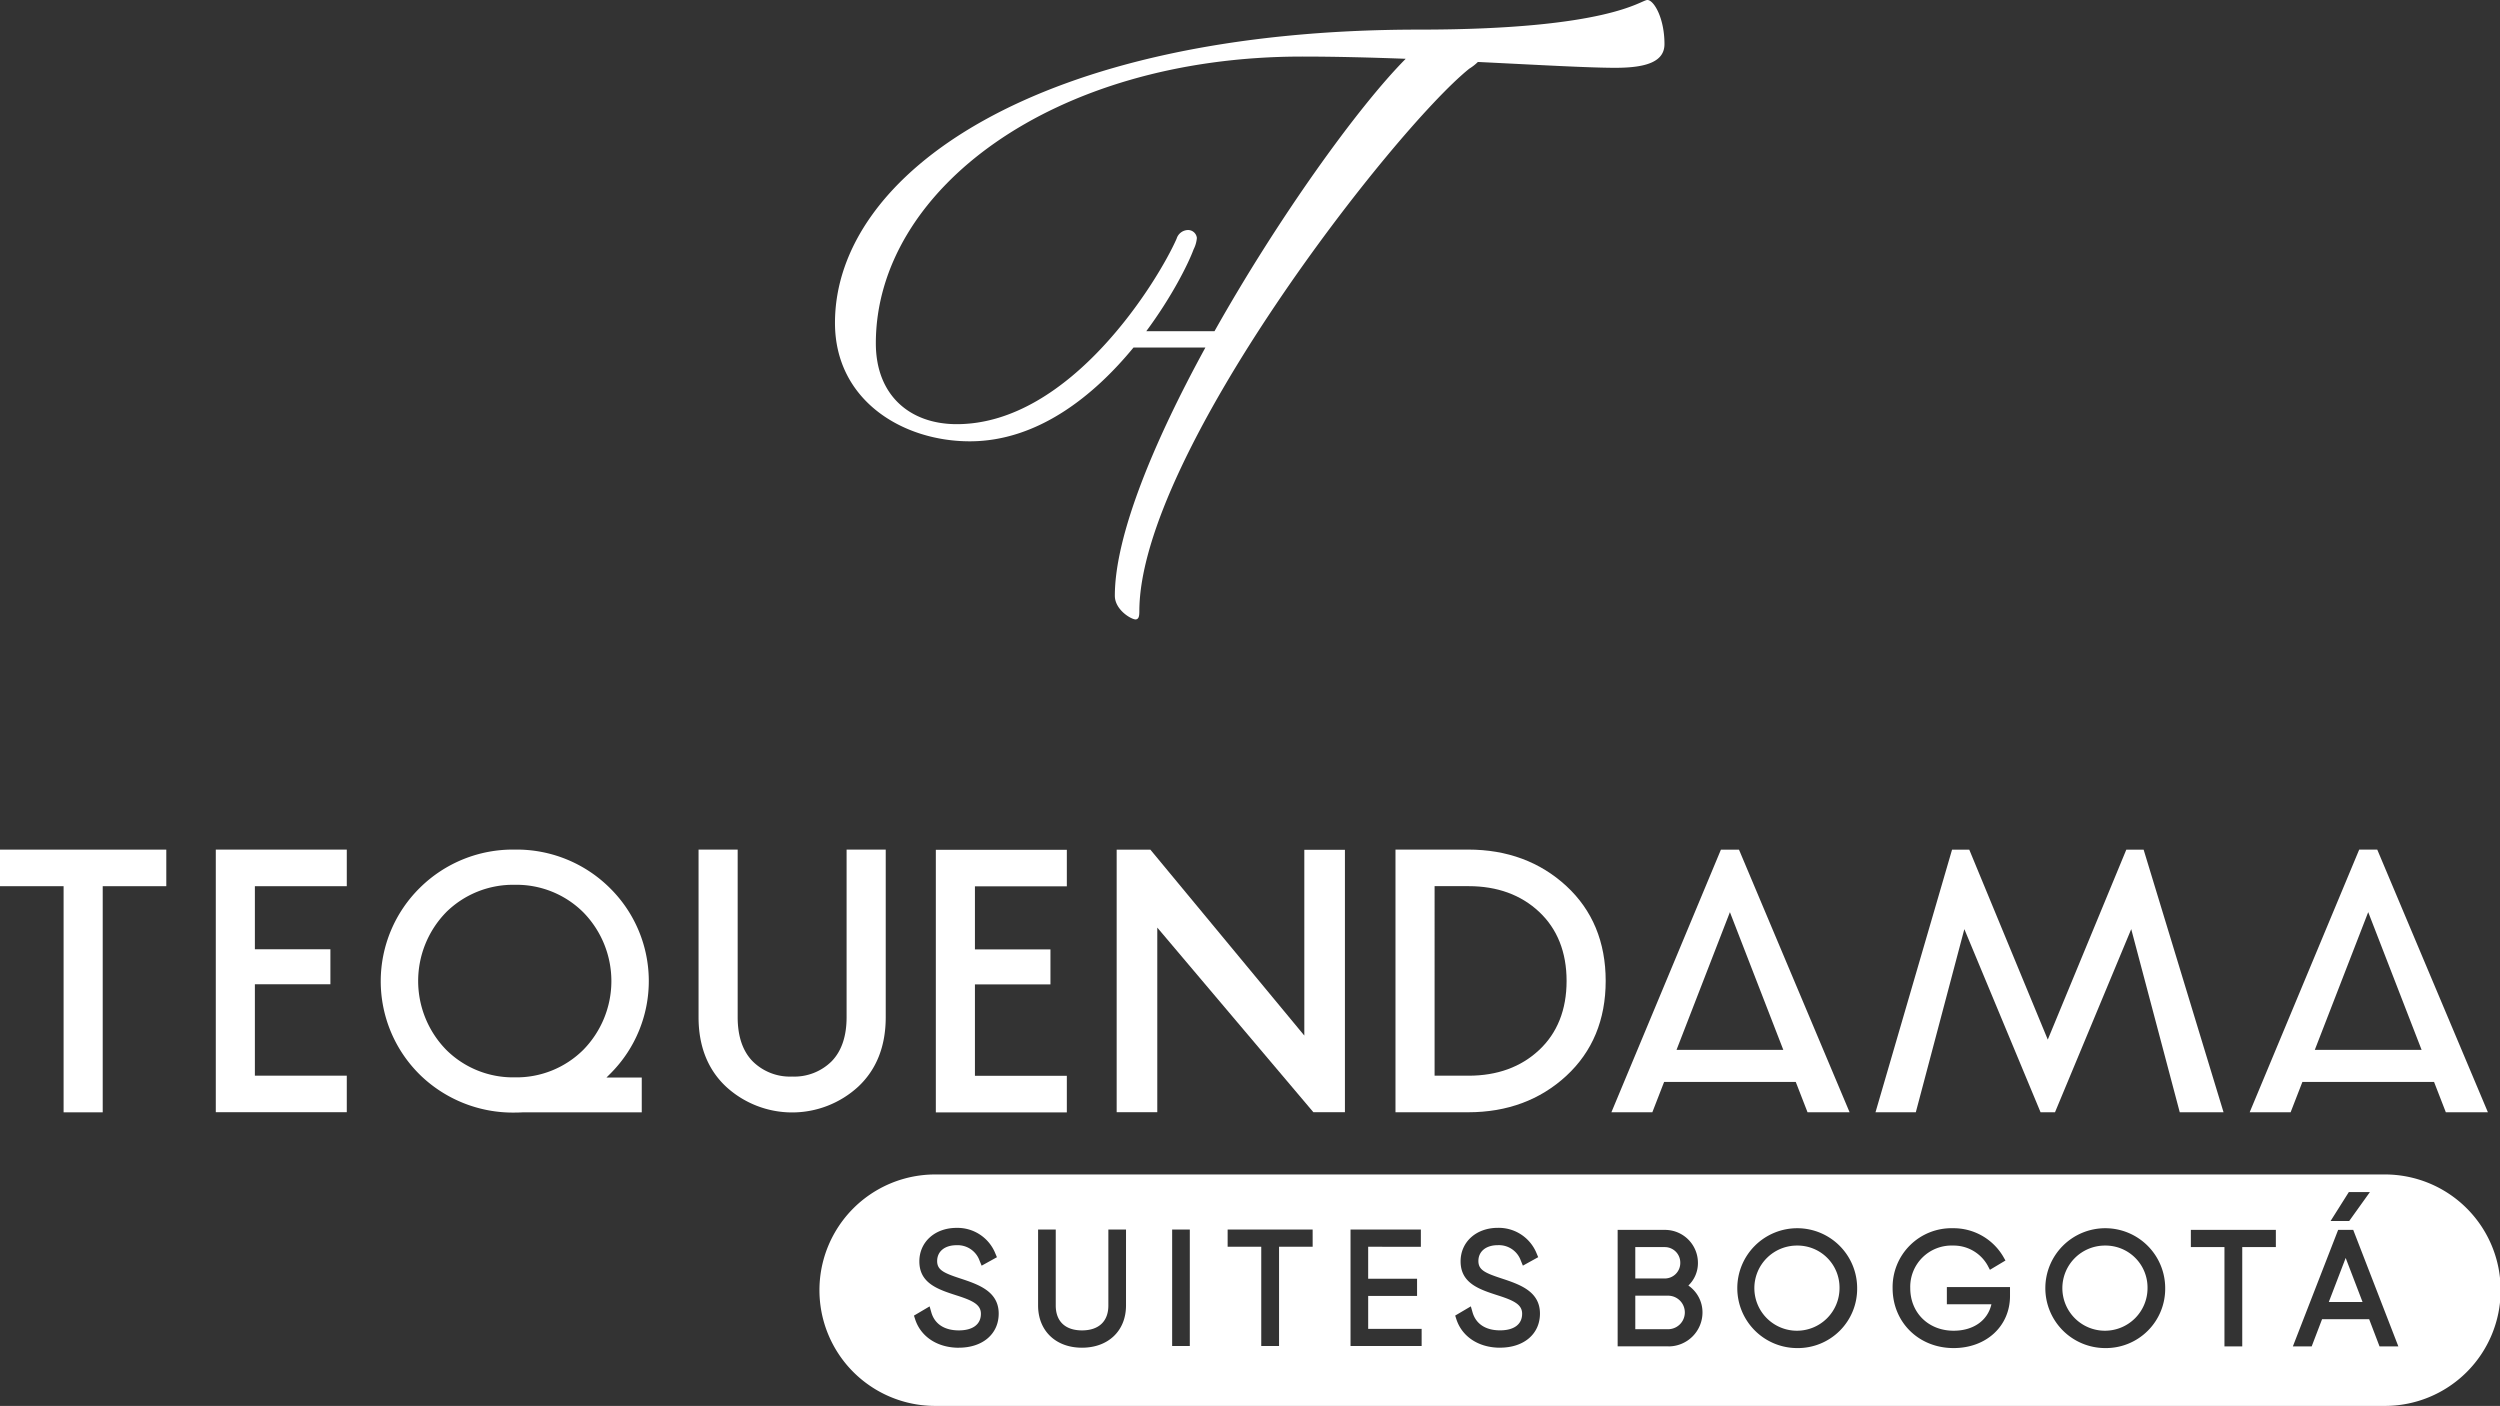
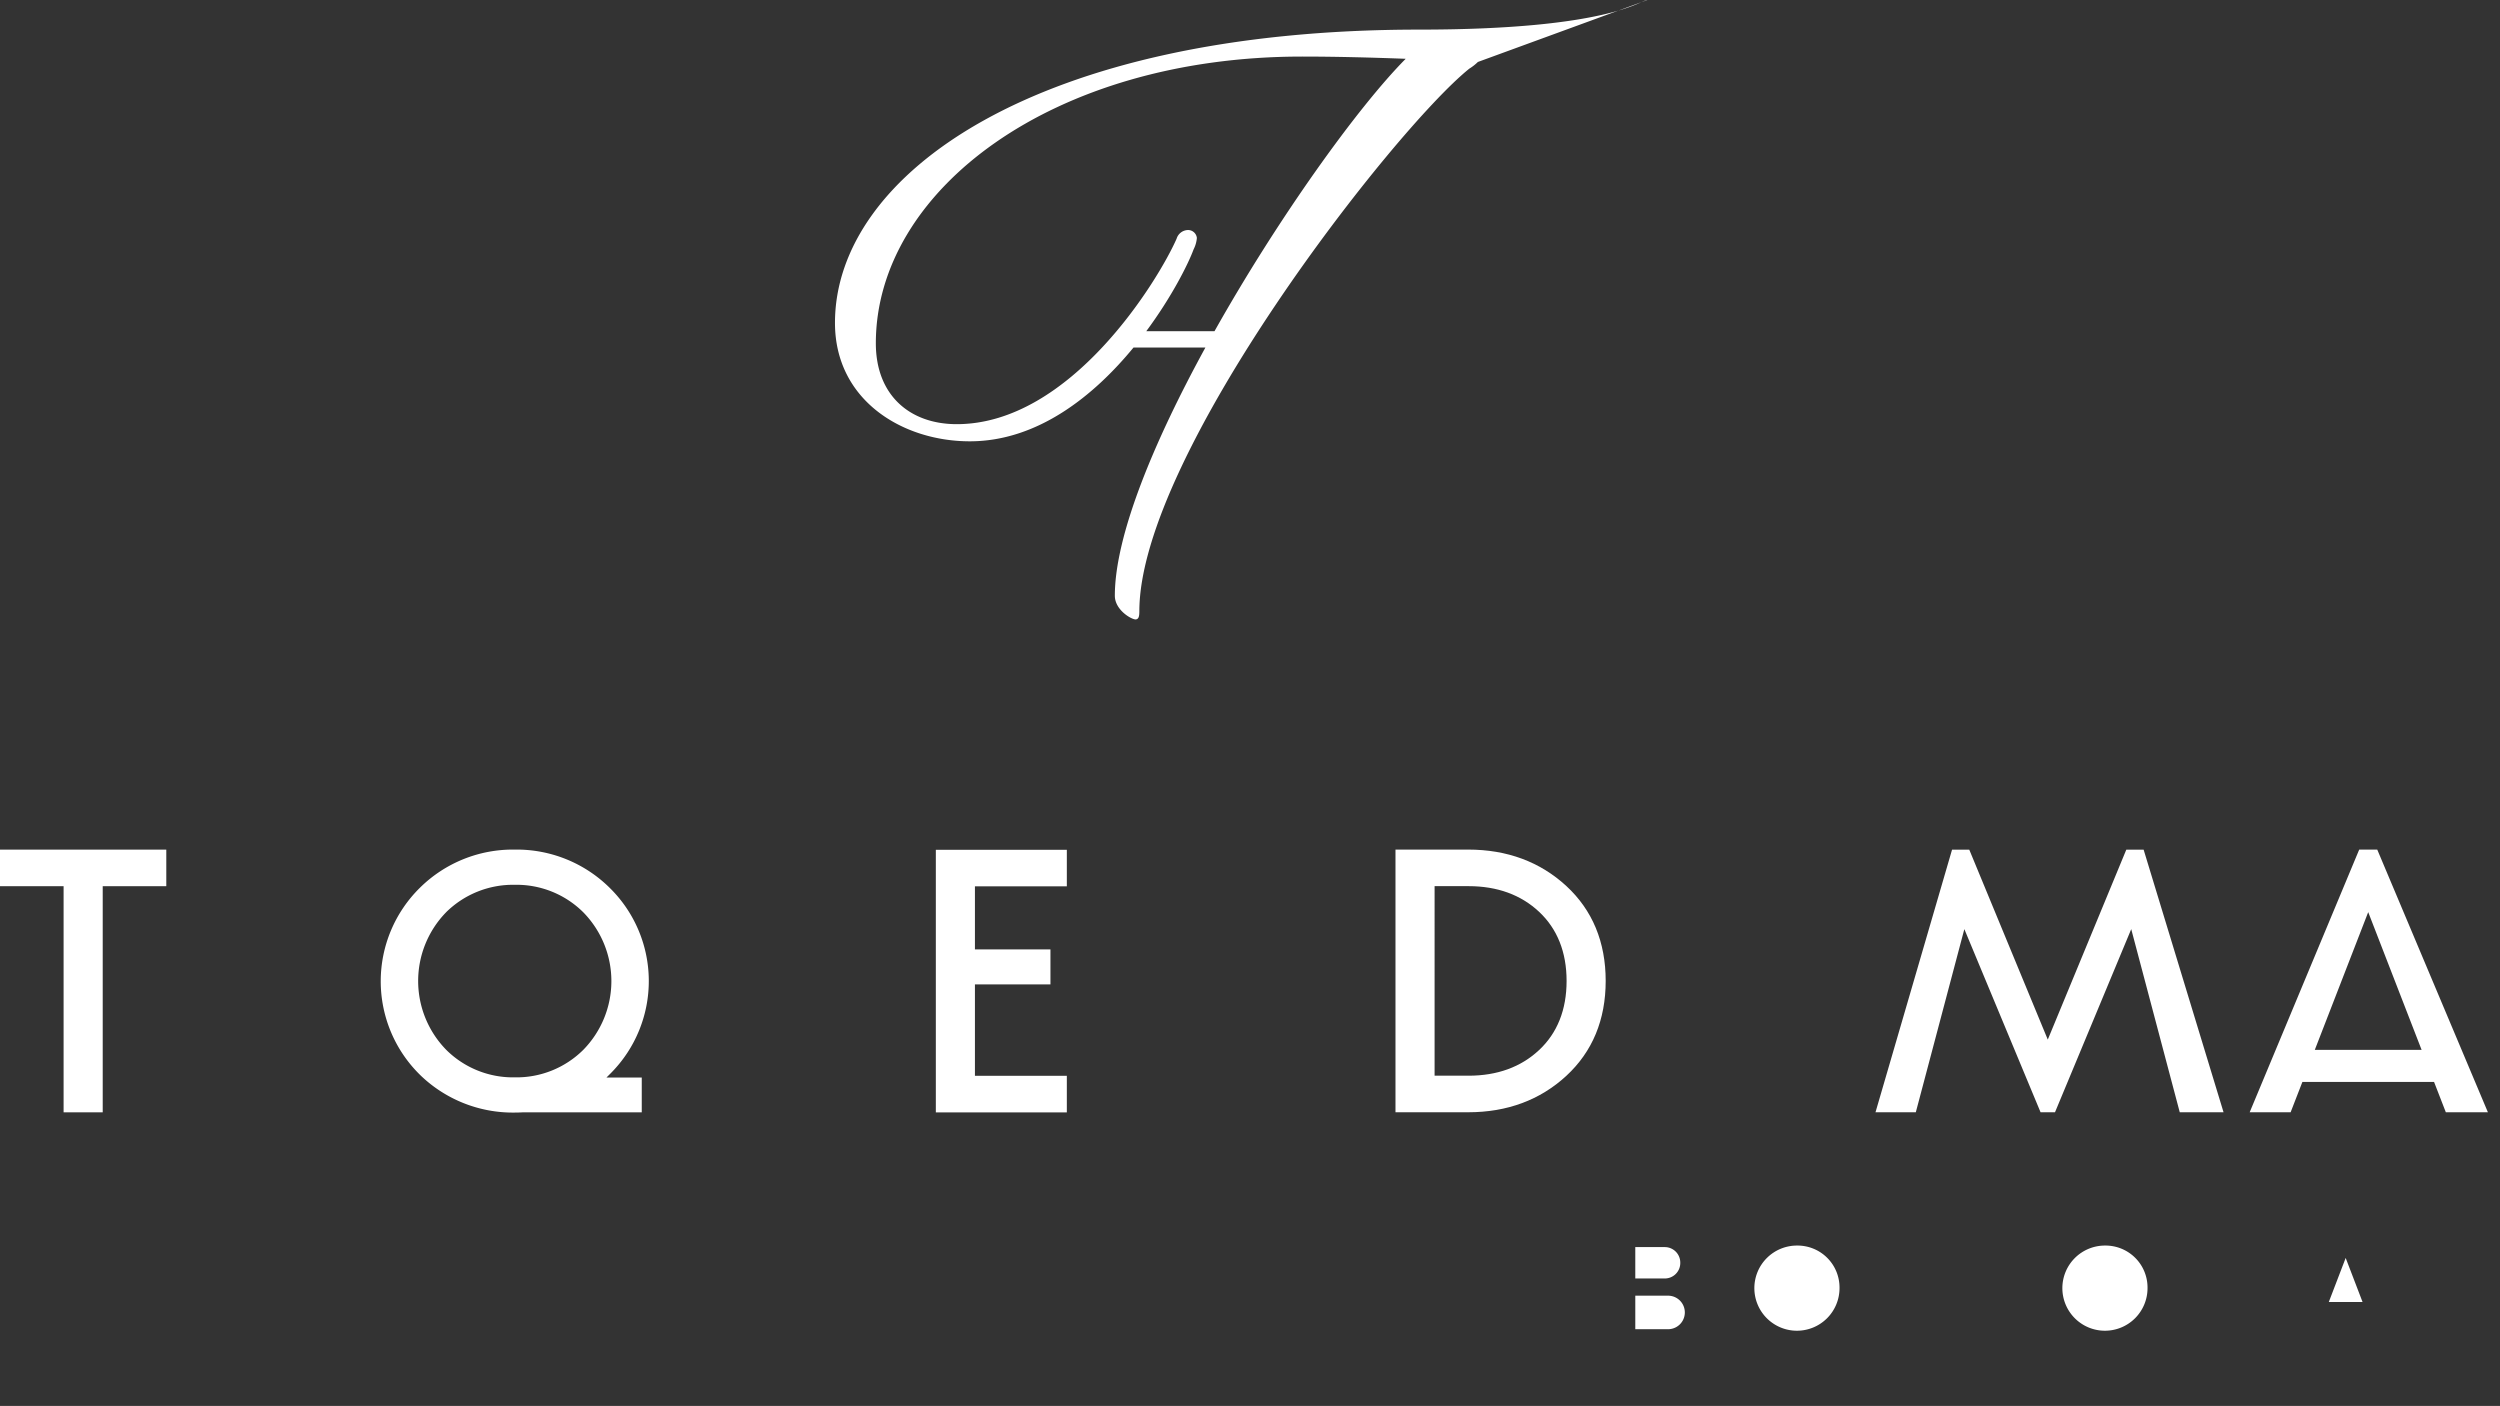
<svg xmlns="http://www.w3.org/2000/svg" width="679.692" height="382.235" viewBox="0 0 679.692 382.235">
  <rect x="0" y="0" width="679.692" height="382.235" fill="#333333" stroke="none" />
  <defs>
    <clipPath id="clip-path">
      <rect id="Rectángulo_1" data-name="Rectángulo 1" width="679.692" height="382.235" fill="#fff" />
    </clipPath>
  </defs>
  <g id="Grupo_3" data-name="Grupo 3" transform="translate(-3 -32.883)">
    <g id="Grupo_1" data-name="Grupo 1" transform="translate(3 32.883)" clip-path="url(#clip-path)">
-       <path id="Trazado_1" data-name="Trazado 1" d="M319.516,0c-1.774,0-10.313,8.051-62.06,8.051-103.94,0-158.8,39.31-158.8,79.731,0,21.1,18.433,32.2,36.645,32.2,18.534,0,33.831-12.49,44.522-25.5h19.545c-13.985,25.55-24.625,51.1-24.625,67.476,0,4,4.814,6.65,5.773,6.443.653-.143.89-.667.89-2.223,0-42.419,69.26-131.064,89.692-147.5a13.3,13.3,0,0,0,2.352-1.832c16.063.782,29.993,1.588,37.4,1.588,8.659,0,13.325-1.779,13.325-6.44,0-7.108-2.888-12-4.666-12M201.837,90.049H183.289c6.926-9.34,11.388-18.244,12.869-22.255a8.35,8.35,0,0,0,.888-3.109,2.416,2.416,0,0,0-2.487-2.145,3.318,3.318,0,0,0-3.026,2.365c-4.885,11.1-28.689,50.415-59.78,50.415-12.66,0-21.988-7.773-21.988-21.986,0-41.53,47.971-77.955,115.93-77.955,9.006,0,18.633.251,28.13.605-13.017,13.127-34.637,43.206-51.988,74.064" transform="translate(128.356)" fill="#fff" />
+       <path id="Trazado_1" data-name="Trazado 1" d="M319.516,0c-1.774,0-10.313,8.051-62.06,8.051-103.94,0-158.8,39.31-158.8,79.731,0,21.1,18.433,32.2,36.645,32.2,18.534,0,33.831-12.49,44.522-25.5h19.545c-13.985,25.55-24.625,51.1-24.625,67.476,0,4,4.814,6.65,5.773,6.443.653-.143.89-.667.89-2.223,0-42.419,69.26-131.064,89.692-147.5a13.3,13.3,0,0,0,2.352-1.832M201.837,90.049H183.289c6.926-9.34,11.388-18.244,12.869-22.255a8.35,8.35,0,0,0,.888-3.109,2.416,2.416,0,0,0-2.487-2.145,3.318,3.318,0,0,0-3.026,2.365c-4.885,11.1-28.689,50.415-59.78,50.415-12.66,0-21.988-7.773-21.988-21.986,0-41.53,47.971-77.955,115.93-77.955,9.006,0,18.633.251,28.13.605-13.017,13.127-34.637,43.206-51.988,74.064" transform="translate(128.356)" fill="#fff" />
      <path id="Trazado_2" data-name="Trazado 2" d="M45.212,100.389H0v9.943H17.29v61.48H27.925v-61.48H45.212Z" transform="translate(0 130.604)" fill="#fff" />
-       <path id="Trazado_3" data-name="Trazado 3" d="M90,164.822a26.54,26.54,0,0,0,35.964,0c4.954-4.646,7.464-10.994,7.464-18.868V100.388h-10.64v45.566c0,5.17-1.36,9.192-4.041,11.958a14.382,14.382,0,0,1-10.766,4.176,14.364,14.364,0,0,1-10.766-4.179c-2.681-2.761-4.041-6.786-4.041-11.956V100.388H82.539v45.566c0,7.874,2.51,14.222,7.464,18.868" transform="translate(107.382 130.603)" fill="#fff" />
      <path id="Trazado_4" data-name="Trazado 4" d="M211.336,110.29c-7.122-6.574-16.1-9.906-26.675-9.906H164.886V171.8h19.775c10.582,0,19.556-3.334,26.675-9.906,7.1-6.558,10.7-15.239,10.7-25.806s-3.6-19.243-10.7-25.8m-7.4,44.593c-4.94,4.63-11.39,6.979-19.169,6.979h-9.248V110.327h9.248c7.777,0,14.227,2.347,19.169,6.979s7.469,10.964,7.469,18.788-2.513,14.149-7.469,18.79" transform="translate(214.514 130.598)" fill="#fff" />
      <path id="Trazado_5" data-name="Trazado 5" d="M55.643,161.606A36.185,36.185,0,0,0,81.428,171.88c.667,0,1.387-.021,2.2-.062h32.324v-9.462h-9.6l1.3-1.3a35.528,35.528,0,0,0-.49-50.346,35.931,35.931,0,0,0-25.734-10.327,35.929,35.929,0,0,0-25.737,10.327,35.655,35.655,0,0,0-.048,50.893m7.1-44.167a25.892,25.892,0,0,1,18.682-7.48,25.73,25.73,0,0,1,18.629,7.478,26.7,26.7,0,0,1,0,37.393,25.73,25.73,0,0,1-18.629,7.478A25.722,25.722,0,0,1,62.8,154.83a26.763,26.763,0,0,1-.053-37.391" transform="translate(58.527 130.601)" fill="#fff" />
-       <path id="Trazado_6" data-name="Trazado 6" d="M182.959,150.933l-41.848-50.539h-9.169v71.383h11.042v-50.2l42.444,50.2H194v-71.34h-11.04Z" transform="translate(171.654 130.612)" fill="#fff" />
-       <path id="Trazado_7" data-name="Trazado 7" d="M220.175,100.39l-29.777,71.4H201.53l3.2-8.247H240.52l3.2,8.247h11.436l-30.072-71.4ZM208.1,154.836l14.519-37.451,14.519,37.451Z" transform="translate(247.705 130.606)" fill="#fff" />
      <path id="Trazado_8" data-name="Trazado 8" d="M289.793,100.39l-21.351,51.648L247.093,100.39H242.42l-20.817,71.4h10.96l13.194-49.789,20.72,49.789h3.93l20.723-49.789,13.192,49.789h11.905l-21.73-71.4Z" transform="translate(288.302 130.606)" fill="#fff" />
      <path id="Trazado_9" data-name="Trazado 9" d="M295.591,100.387,265.814,171.8h11.132l3.2-8.247h35.8l3.2,8.247h11.438L300.5,100.387Zm-12.071,54.45,14.522-37.453,14.519,37.453Z" transform="translate(345.82 130.602)" fill="#fff" />
-       <path id="Trazado_10" data-name="Trazado 10" d="M36.126,136.994H56.658v-9.521H36.126V110.328H61.113V100.39H25.5v71.393H61.113v-9.938H36.126Z" transform="translate(33.17 130.605)" fill="#fff" />
      <path id="Trazado_11" data-name="Trazado 11" d="M121.205,137.01h20.532v-9.521H121.205V110.344h24.986v-9.938H110.575V171.8h35.617v-9.938H121.205Z" transform="translate(143.856 130.627)" fill="#fff" />
      <path id="Trazado_12" data-name="Trazado 12" d="M202.266,153.094h-9.045v9.112h9.045a4.558,4.558,0,0,0,0-9.112" transform="translate(251.377 199.173)" fill="#fff" />
      <path id="Trazado_13" data-name="Trazado 13" d="M205.453,151.624a4.216,4.216,0,0,0-4.144-4.271h-8.088v8.532h8.088a4.211,4.211,0,0,0,4.144-4.261" transform="translate(251.377 191.704)" fill="#fff" />
      <path id="Trazado_14" data-name="Trazado 14" d="M255.243,147.172a11.577,11.577,0,1,0,11.5,11.576,11.409,11.409,0,0,0-11.5-11.576" transform="translate(317.12 191.468)" fill="#fff" />
-       <path id="Trazado_15" data-name="Trazado 15" d="M522.362,138.771H128.208a31.463,31.463,0,0,0,0,62.925H522.362a31.463,31.463,0,1,0,0-62.925m-9.63,4.779h5.732l-5.637,7.874h-5.058ZM134.805,185.881c-5.771,0-10.322-2.968-11.868-7.745l-.32-.989,4.255-2.513.463,1.62c.9,3.164,3.555,4.91,7.471,4.91,3.822,0,6.012-1.645,6.012-4.515,0-2.462-2.131-3.571-6.611-4.993-5.028-1.622-10.124-3.277-10.124-9.252,0-5.281,4.245-9.11,10.1-9.11a11.079,11.079,0,0,1,10.541,6.9l.453,1.075-4.16,2.3-.552-1.344a6.325,6.325,0,0,0-6.282-4.22c-3.2,0-5.26,1.694-5.26,4.312,0,2.414,1.795,3.247,6.21,4.7,4.933,1.631,10.525,3.484,10.525,9.581,0,5.545-4.363,9.273-10.851,9.273m45.463-11.475c0,6.864-4.809,11.475-11.972,11.475-7.138,0-11.931-4.611-11.931-11.475V153.75h4.8v20.656c0,4.3,2.6,6.758,7.131,6.758,4.561,0,7.174-2.462,7.174-6.758V153.75h4.8Zm17.345,11.019h-4.8V153.75h4.8Zm33.4-27h-9.137v27h-4.839v-27H207.9V153.75h23.111Zm29.63,27H241.311V153.75h19.123v4.678H246.108v8.7H259.4V171.8h-13.29v8.949h14.533Zm21.312.456c-5.773,0-10.324-2.968-11.871-7.745l-.32-.989,4.257-2.508.46,1.615c.909,3.164,3.562,4.91,7.474,4.91,3.82,0,6.01-1.645,6.01-4.515,0-2.462-2.131-3.571-6.6-4.993-5.032-1.627-10.131-3.277-10.131-9.252,0-5.281,4.252-9.11,10.106-9.11a11.092,11.092,0,0,1,10.541,6.9l.451,1.075-4.165,2.3-.552-1.344a6.316,6.316,0,0,0-6.275-4.22c-3.2,0-5.267,1.694-5.267,4.312,0,2.414,1.8,3.247,6.21,4.7,4.936,1.631,10.529,3.484,10.529,9.581,0,5.545-4.363,9.273-10.854,9.273m45.824-.366H313.935V153.84H326.82a8.955,8.955,0,0,1,8.942,8.949,8.42,8.42,0,0,1-2.6,6.178,8.868,8.868,0,0,1,3.84,7.317,9.239,9.239,0,0,1-9.229,9.232m34.989.456a16.293,16.293,0,1,1,16.289-16.293,16.115,16.115,0,0,1-16.289,16.293M420.61,171.8c0,8.212-6.45,14.172-15.334,14.172-9.459,0-16.583-7-16.583-16.293a16,16,0,0,1,16.415-16.293,15.675,15.675,0,0,1,13.629,7.669l.635,1.111-4.225,2.526-.64-1.217a10.581,10.581,0,0,0-9.4-5.373,11.218,11.218,0,0,0-11.618,11.576c0,6.707,4.956,11.576,11.786,11.576,5.387,0,9.278-2.78,10.281-7.2H403.44v-4.678h17.17ZM446.5,185.971a16.293,16.293,0,1,1,16.3-16.293,16.117,16.117,0,0,1-16.3,16.293m46.386-27.453h-9.137v27h-4.839v-27h-9.135V153.84h23.111Zm28.189,27-2.826-7.4H505.452l-2.826,7.4h-5.115L509.82,153.84h4.1l12.269,31.675Z" transform="translate(125.866 180.539)" fill="#fff" />
      <path id="Trazado_16" data-name="Trazado 16" d="M275.163,160.617h9.181l-4.59-11.981Z" transform="translate(357.982 193.373)" fill="#fff" />
      <path id="Trazado_17" data-name="Trazado 17" d="M218.857,147.172a11.577,11.577,0,1,0,11.493,11.576,11.413,11.413,0,0,0-11.493-11.576" transform="translate(269.773 191.468)" fill="#fff" />
    </g>
  </g>
</svg>